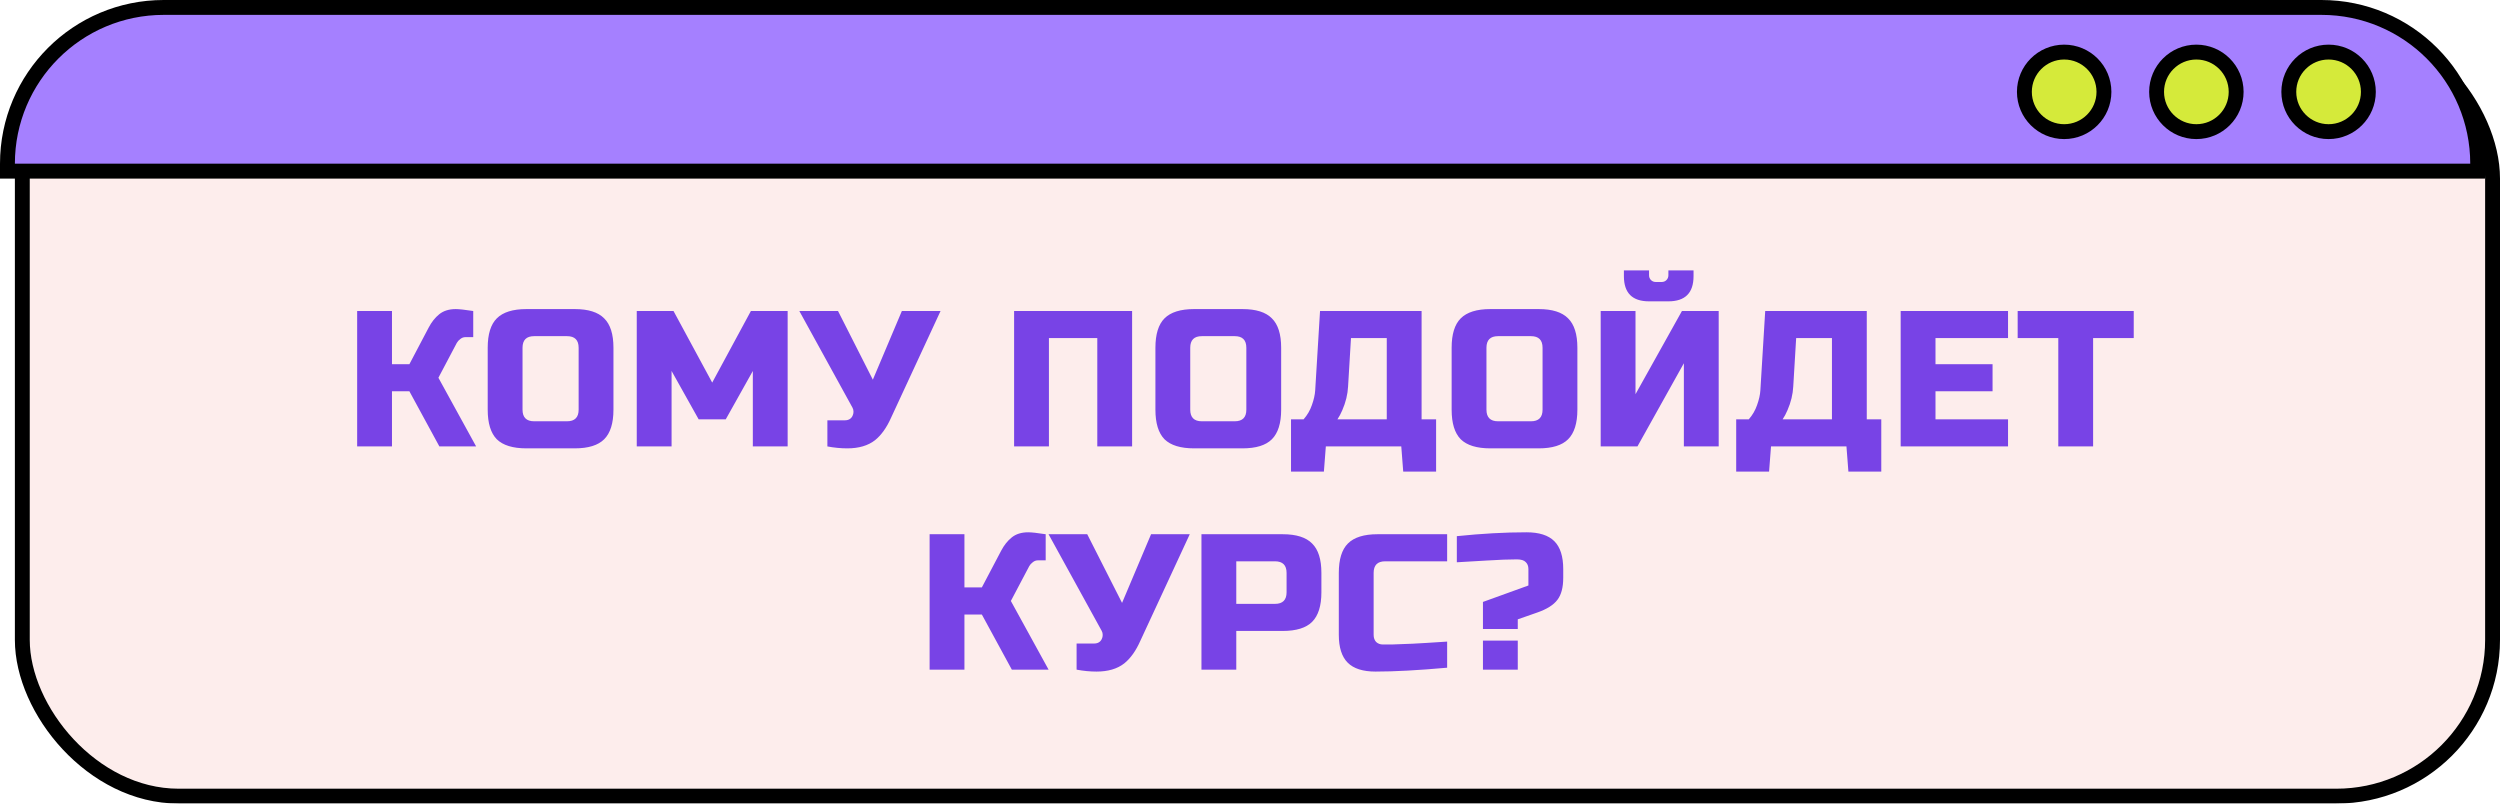
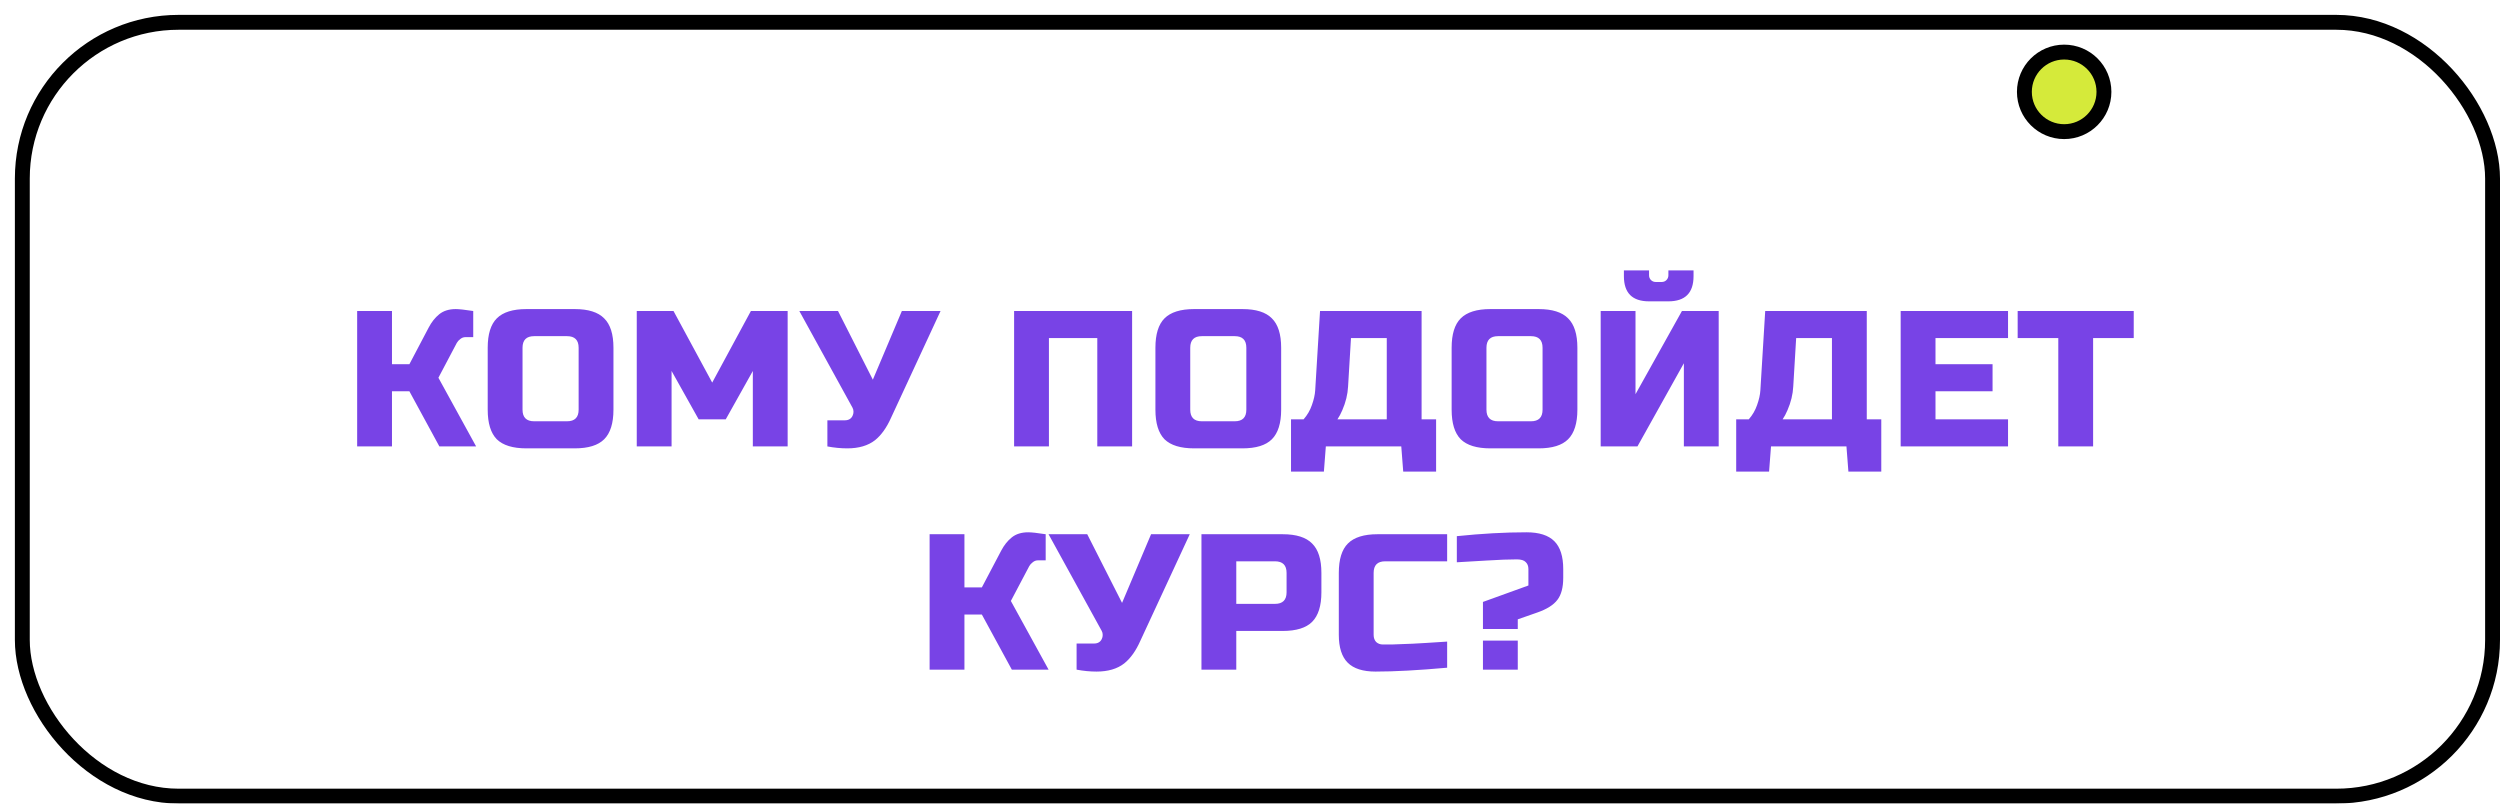
<svg xmlns="http://www.w3.org/2000/svg" width="168" height="54" viewBox="0 0 168 54" fill="none">
  <g filter="url(#filter0_d_78_16)">
-     <rect x="1" y="1" width="165" height="51" rx="10" fill="#FDEDEC" />
    <rect x="0.5" y="0.5" width="166" height="52" rx="10.5" stroke="black" />
  </g>
-   <path d="M0.5 11V11.5H1H166H166.5V11C166.5 5.201 161.799 0.5 156 0.5H11C5.201 0.5 0.5 5.201 0.5 11Z" fill="#A580FF" stroke="black" />
-   <circle cx="156.481" cy="6.173" r="2.673" fill="#D5EA3A" stroke="black" />
  <circle cx="138.712" cy="6.173" r="2.673" fill="#D5EA3A" stroke="black" />
-   <circle cx="147.596" cy="6.173" r="2.673" fill="#D5EA3A" stroke="black" />
  <g filter="url(#filter1_dd_78_16)">
    <path d="M30.631 20.77C30.848 20.77 31.238 20.813 31.801 20.9V22.655H31.281C31.151 22.655 31.034 22.698 30.93 22.785C30.826 22.863 30.748 22.95 30.696 23.045L29.461 25.385L31.996 30H29.526L27.511 26.295H26.341V30H24.001V20.9H26.341V24.475H27.511L28.811 22.005C29.002 21.641 29.236 21.346 29.513 21.121C29.799 20.887 30.172 20.77 30.631 20.77ZM38.884 23.37C38.884 22.85 38.624 22.59 38.104 22.59H35.894C35.374 22.59 35.114 22.85 35.114 23.37V27.53C35.114 28.05 35.374 28.31 35.894 28.31H38.104C38.624 28.31 38.884 28.05 38.884 27.53V23.37ZM41.224 27.53C41.224 28.44 41.016 29.103 40.6 29.519C40.192 29.926 39.534 30.13 38.624 30.13H35.374C34.464 30.13 33.801 29.926 33.385 29.519C32.977 29.103 32.774 28.44 32.774 27.53V23.37C32.774 22.46 32.977 21.801 33.385 21.394C33.801 20.978 34.464 20.77 35.374 20.77H38.624C39.534 20.77 40.192 20.978 40.6 21.394C41.016 21.801 41.224 22.46 41.224 23.37V27.53ZM50.59 24.93L48.77 28.18H46.95L45.13 24.93V30H42.79V20.9H45.26L47.86 25.71L50.46 20.9H52.93V30H50.59V24.93ZM56.939 30.13C56.505 30.13 56.059 30.087 55.6 30V28.245H56.77C57.021 28.245 57.194 28.145 57.29 27.946C57.333 27.859 57.355 27.768 57.355 27.673C57.355 27.569 57.333 27.478 57.29 27.4L53.715 20.9H56.315L58.655 25.515L60.605 20.9H63.205L59.89 28.05C59.586 28.735 59.222 29.246 58.798 29.584C58.33 29.948 57.71 30.13 56.939 30.13ZM76.078 30H73.738V22.72H70.488V30H68.148V20.9H76.078V30ZM83.754 23.37C83.754 22.85 83.494 22.59 82.974 22.59H80.764C80.244 22.59 79.984 22.85 79.984 23.37V27.53C79.984 28.05 80.244 28.31 80.764 28.31H82.974C83.494 28.31 83.754 28.05 83.754 27.53V23.37ZM86.094 27.53C86.094 28.44 85.886 29.103 85.47 29.519C85.063 29.926 84.404 30.13 83.494 30.13H80.244C79.334 30.13 78.671 29.926 78.255 29.519C77.848 29.103 77.644 28.44 77.644 27.53V23.37C77.644 22.46 77.848 21.801 78.255 21.394C78.671 20.978 79.334 20.77 80.244 20.77H83.494C84.404 20.77 85.063 20.978 85.47 21.394C85.886 21.801 86.094 22.46 86.094 23.37V27.53ZM88.706 20.9H95.531V28.18H96.506V31.69H94.296L94.166 30H89.096L88.966 31.69H86.756V28.18H87.601C87.852 27.894 88.039 27.573 88.16 27.218C88.29 26.854 88.364 26.525 88.381 26.23L88.706 20.9ZM93.191 28.18V22.72H90.786L90.591 25.97C90.565 26.499 90.435 27.032 90.201 27.569C90.106 27.794 89.997 27.998 89.876 28.18H93.191ZM103.66 23.37C103.66 22.85 103.4 22.59 102.88 22.59H100.67C100.15 22.59 99.89 22.85 99.89 23.37V27.53C99.89 28.05 100.15 28.31 100.67 28.31H102.88C103.4 28.31 103.66 28.05 103.66 27.53V23.37ZM106 27.53C106 28.44 105.792 29.103 105.376 29.519C104.968 29.926 104.31 30.13 103.4 30.13H100.15C99.24 30.13 98.577 29.926 98.161 29.519C97.753 29.103 97.55 28.44 97.55 27.53V23.37C97.55 22.46 97.753 21.801 98.161 21.394C98.577 20.978 99.24 20.77 100.15 20.77H103.4C104.31 20.77 104.968 20.978 105.376 21.394C105.792 21.801 106 22.46 106 23.37V27.53ZM113.156 30V24.41L110.036 30H107.566V20.9H109.906V26.49L113.026 20.9H115.496V30H113.156ZM110.816 20.25C109.689 20.25 109.126 19.687 109.126 18.56V18.17H110.816V18.495C110.816 18.625 110.859 18.733 110.946 18.82C111.032 18.907 111.141 18.95 111.271 18.95H111.661C111.791 18.95 111.899 18.907 111.986 18.82C112.072 18.733 112.116 18.625 112.116 18.495V18.17H113.806V18.56C113.806 19.687 113.242 20.25 112.116 20.25H110.816ZM118.622 20.9H125.447V28.18H126.422V31.69H124.212L124.082 30H119.012L118.882 31.69H116.672V28.18H117.517C117.768 27.894 117.955 27.573 118.076 27.218C118.206 26.854 118.28 26.525 118.297 26.23L118.622 20.9ZM123.107 28.18V22.72H120.702L120.507 25.97C120.481 26.499 120.351 27.032 120.117 27.569C120.022 27.794 119.913 27.998 119.792 28.18H123.107ZM134.94 30H127.725V20.9H134.94V22.72H130.065V24.475H133.9V26.295H130.065V28.18H134.94V30ZM140.657 30H138.317V22.72H135.587V20.9H143.387V22.72H140.657V30ZM69.1 35.77C69.317 35.77 69.707 35.813 70.27 35.9V37.655H69.75C69.62 37.655 69.503 37.698 69.399 37.785C69.295 37.863 69.217 37.95 69.165 38.045L67.93 40.385L70.465 45H67.995L65.98 41.295H64.81V45H62.47V35.9H64.81V39.475H65.98L67.28 37.005C67.471 36.641 67.705 36.346 67.982 36.121C68.268 35.887 68.641 35.77 69.1 35.77ZM73.686 45.13C73.253 45.13 72.807 45.087 72.347 45V43.245H73.517C73.769 43.245 73.942 43.145 74.037 42.946C74.081 42.859 74.102 42.768 74.102 42.673C74.102 42.569 74.081 42.478 74.037 42.4L70.462 35.9H73.062L75.402 40.515L77.352 35.9H79.952L76.637 43.05C76.334 43.735 75.97 44.246 75.545 44.584C75.077 44.948 74.458 45.13 73.686 45.13ZM80.738 35.9H86.198C87.108 35.9 87.767 36.108 88.174 36.524C88.59 36.931 88.798 37.59 88.798 38.5V39.8C88.798 40.71 88.59 41.373 88.174 41.789C87.767 42.196 87.108 42.4 86.198 42.4H83.078V45H80.738V35.9ZM86.458 38.5C86.458 37.98 86.198 37.72 85.678 37.72H83.078V40.58H85.678C86.198 40.58 86.458 40.32 86.458 39.8V38.5ZM97.248 44.87C95.315 45.043 93.712 45.13 92.438 45.13C91.588 45.13 90.964 44.931 90.566 44.532C90.167 44.133 89.968 43.509 89.968 42.66V38.5C89.968 37.59 90.171 36.931 90.579 36.524C90.995 36.108 91.657 35.9 92.567 35.9H97.248V37.72H93.088C92.567 37.72 92.308 37.98 92.308 38.5V42.66C92.308 42.859 92.364 43.02 92.477 43.141C92.598 43.254 92.749 43.31 92.931 43.31C93.114 43.31 93.313 43.31 93.529 43.31C93.746 43.301 93.972 43.293 94.206 43.284C94.439 43.275 94.674 43.267 94.907 43.258C95.15 43.249 95.458 43.232 95.831 43.206C96.212 43.18 96.684 43.15 97.248 43.115V44.87ZM97.899 36.03C99.572 35.857 101.132 35.77 102.579 35.77C103.428 35.77 104.052 35.969 104.451 36.368C104.85 36.767 105.049 37.391 105.049 38.24V38.825C105.049 39.475 104.919 39.969 104.659 40.307C104.399 40.654 103.944 40.94 103.294 41.165L101.994 41.62V42.27H99.654V40.45L102.709 39.345V38.24C102.709 38.041 102.648 37.885 102.527 37.772C102.414 37.651 102.215 37.59 101.929 37.59C101.409 37.59 100.733 37.616 99.901 37.668C99.078 37.72 98.41 37.759 97.899 37.785V36.03ZM99.654 43.05H101.994V45H99.654V43.05Z" fill="#7843E6" />
  </g>
  <defs>
    <filter id="filter0_d_78_16" x="0" y="0" width="168" height="54" filterUnits="userSpaceOnUse" color-interpolation-filters="sRGB">
      <feFlood flood-opacity="0" result="BackgroundImageFix" />
      <feColorMatrix in="SourceAlpha" type="matrix" values="0 0 0 0 0 0 0 0 0 0 0 0 0 0 0 0 0 0 127 0" result="hardAlpha" />
      <feOffset dx="1" dy="1" />
      <feComposite in2="hardAlpha" operator="out" />
      <feColorMatrix type="matrix" values="0 0 0 0 0 0 0 0 0 0 0 0 0 0 0 0 0 0 1 0" />
      <feBlend mode="normal" in2="BackgroundImageFix" result="effect1_dropShadow_78_16" />
      <feBlend mode="normal" in="SourceGraphic" in2="effect1_dropShadow_78_16" result="shape" />
    </filter>
    <filter id="filter1_dd_78_16" x="23.501" y="17.67" width="120.386" height="27.96" filterUnits="userSpaceOnUse" color-interpolation-filters="sRGB">
      <feFlood flood-opacity="0" result="BackgroundImageFix" />
      <feColorMatrix in="SourceAlpha" type="matrix" values="0 0 0 0 0 0 0 0 0 0 0 0 0 0 0 0 0 0 127 0" result="hardAlpha" />
      <feOffset dx="-0.5" dy="0.5" />
      <feComposite in2="hardAlpha" operator="out" />
      <feColorMatrix type="matrix" values="0 0 0 0 1 0 0 0 0 0 0 0 0 0 1 0 0 0 1 0" />
      <feBlend mode="normal" in2="BackgroundImageFix" result="effect1_dropShadow_78_16" />
      <feColorMatrix in="SourceAlpha" type="matrix" values="0 0 0 0 0 0 0 0 0 0 0 0 0 0 0 0 0 0 127 0" result="hardAlpha" />
      <feOffset dx="0.5" dy="-0.5" />
      <feComposite in2="hardAlpha" operator="out" />
      <feColorMatrix type="matrix" values="0 0 0 0 0.027 0 0 0 0 1 0 0 0 0 1 0 0 0 1 0" />
      <feBlend mode="normal" in2="effect1_dropShadow_78_16" result="effect2_dropShadow_78_16" />
      <feBlend mode="normal" in="SourceGraphic" in2="effect2_dropShadow_78_16" result="shape" />
    </filter>
  </defs>
</svg>